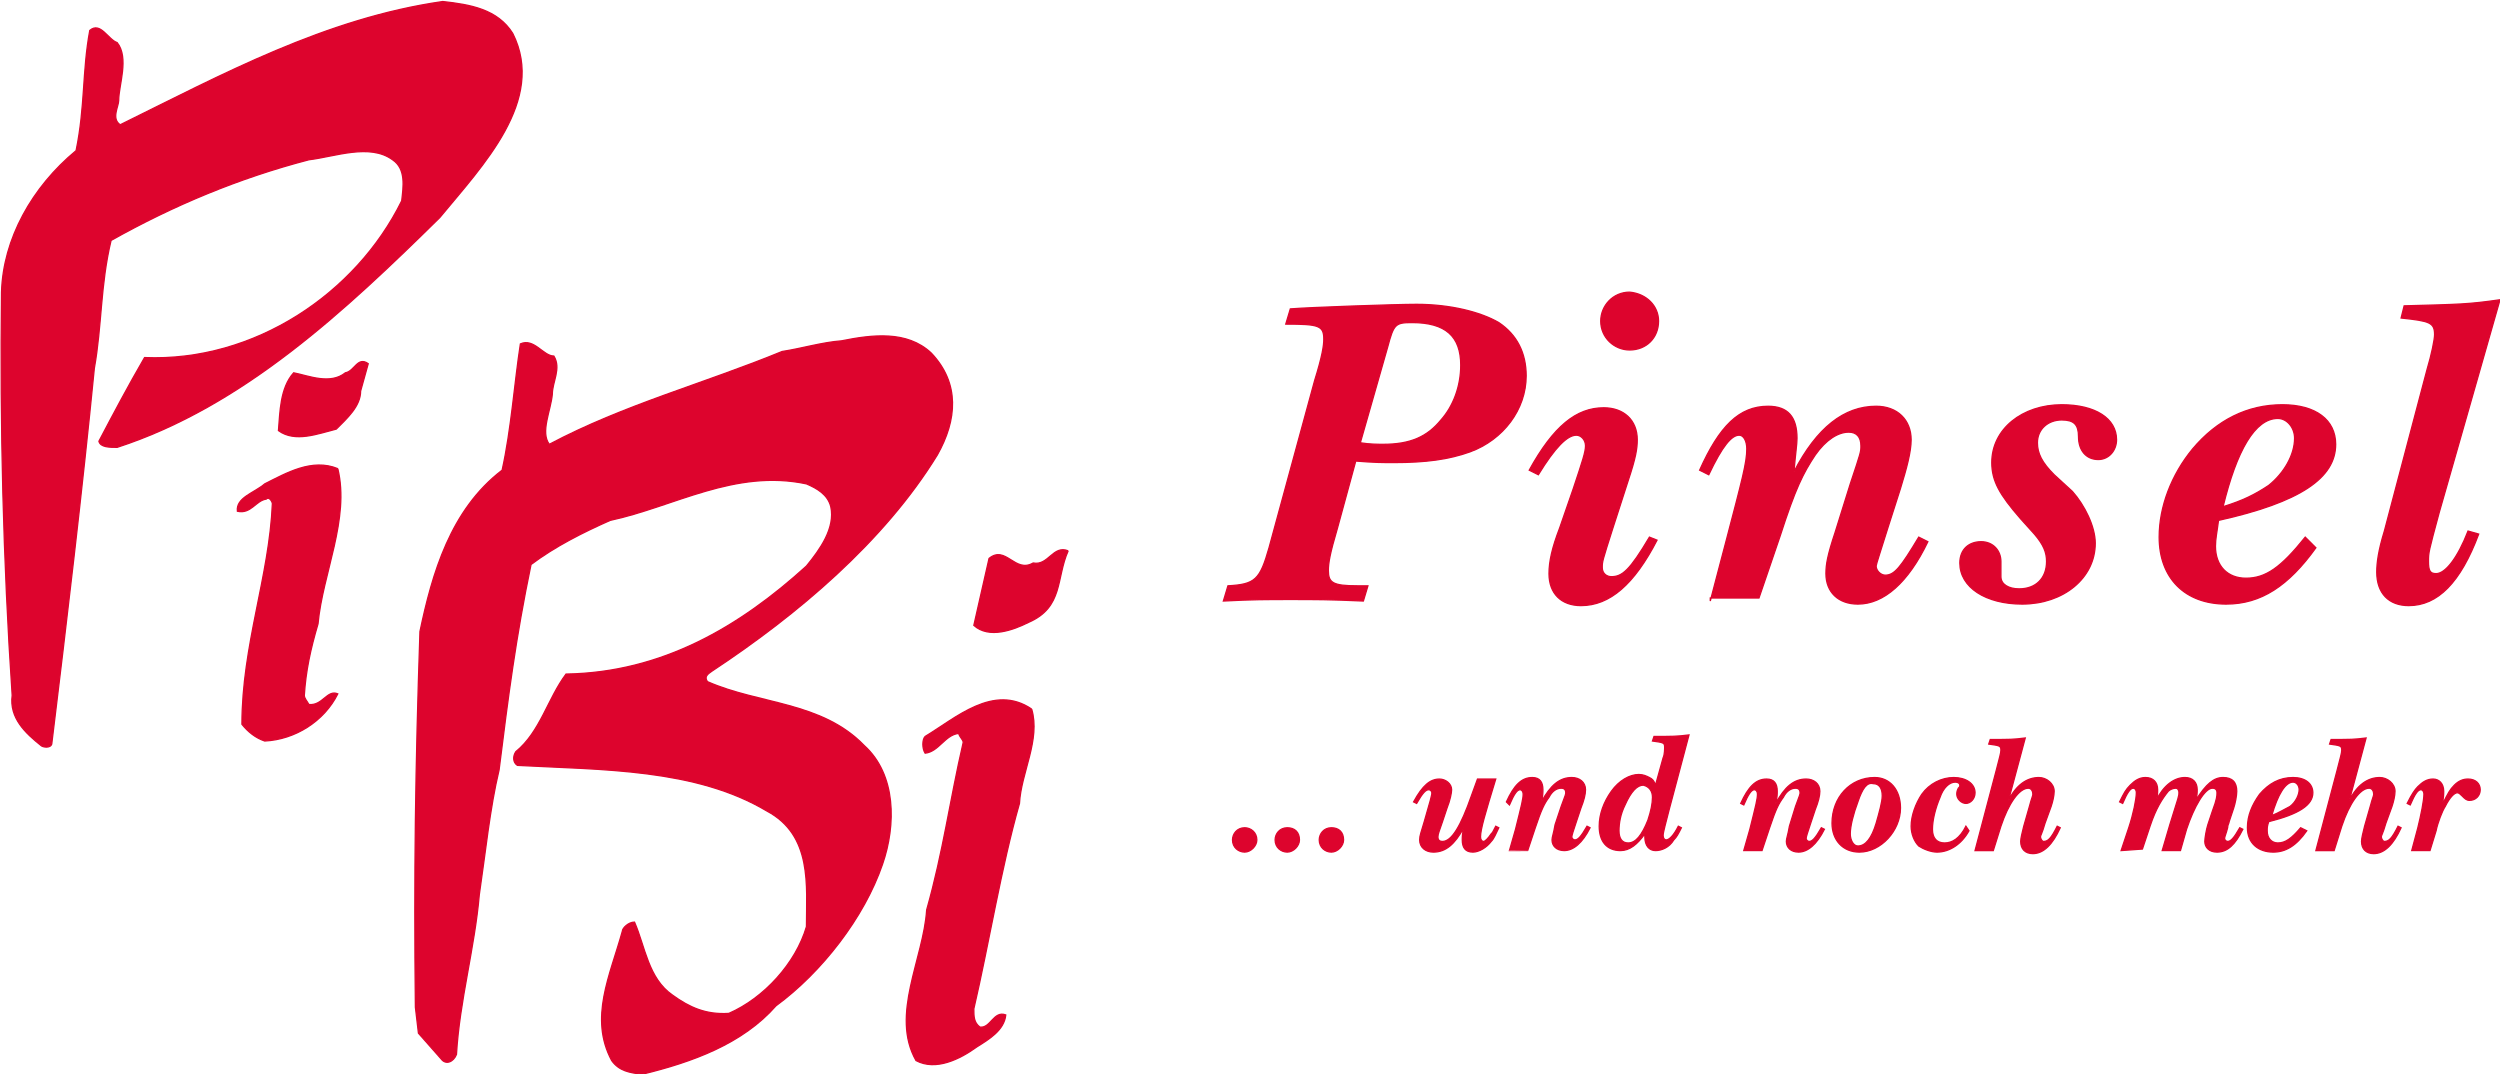
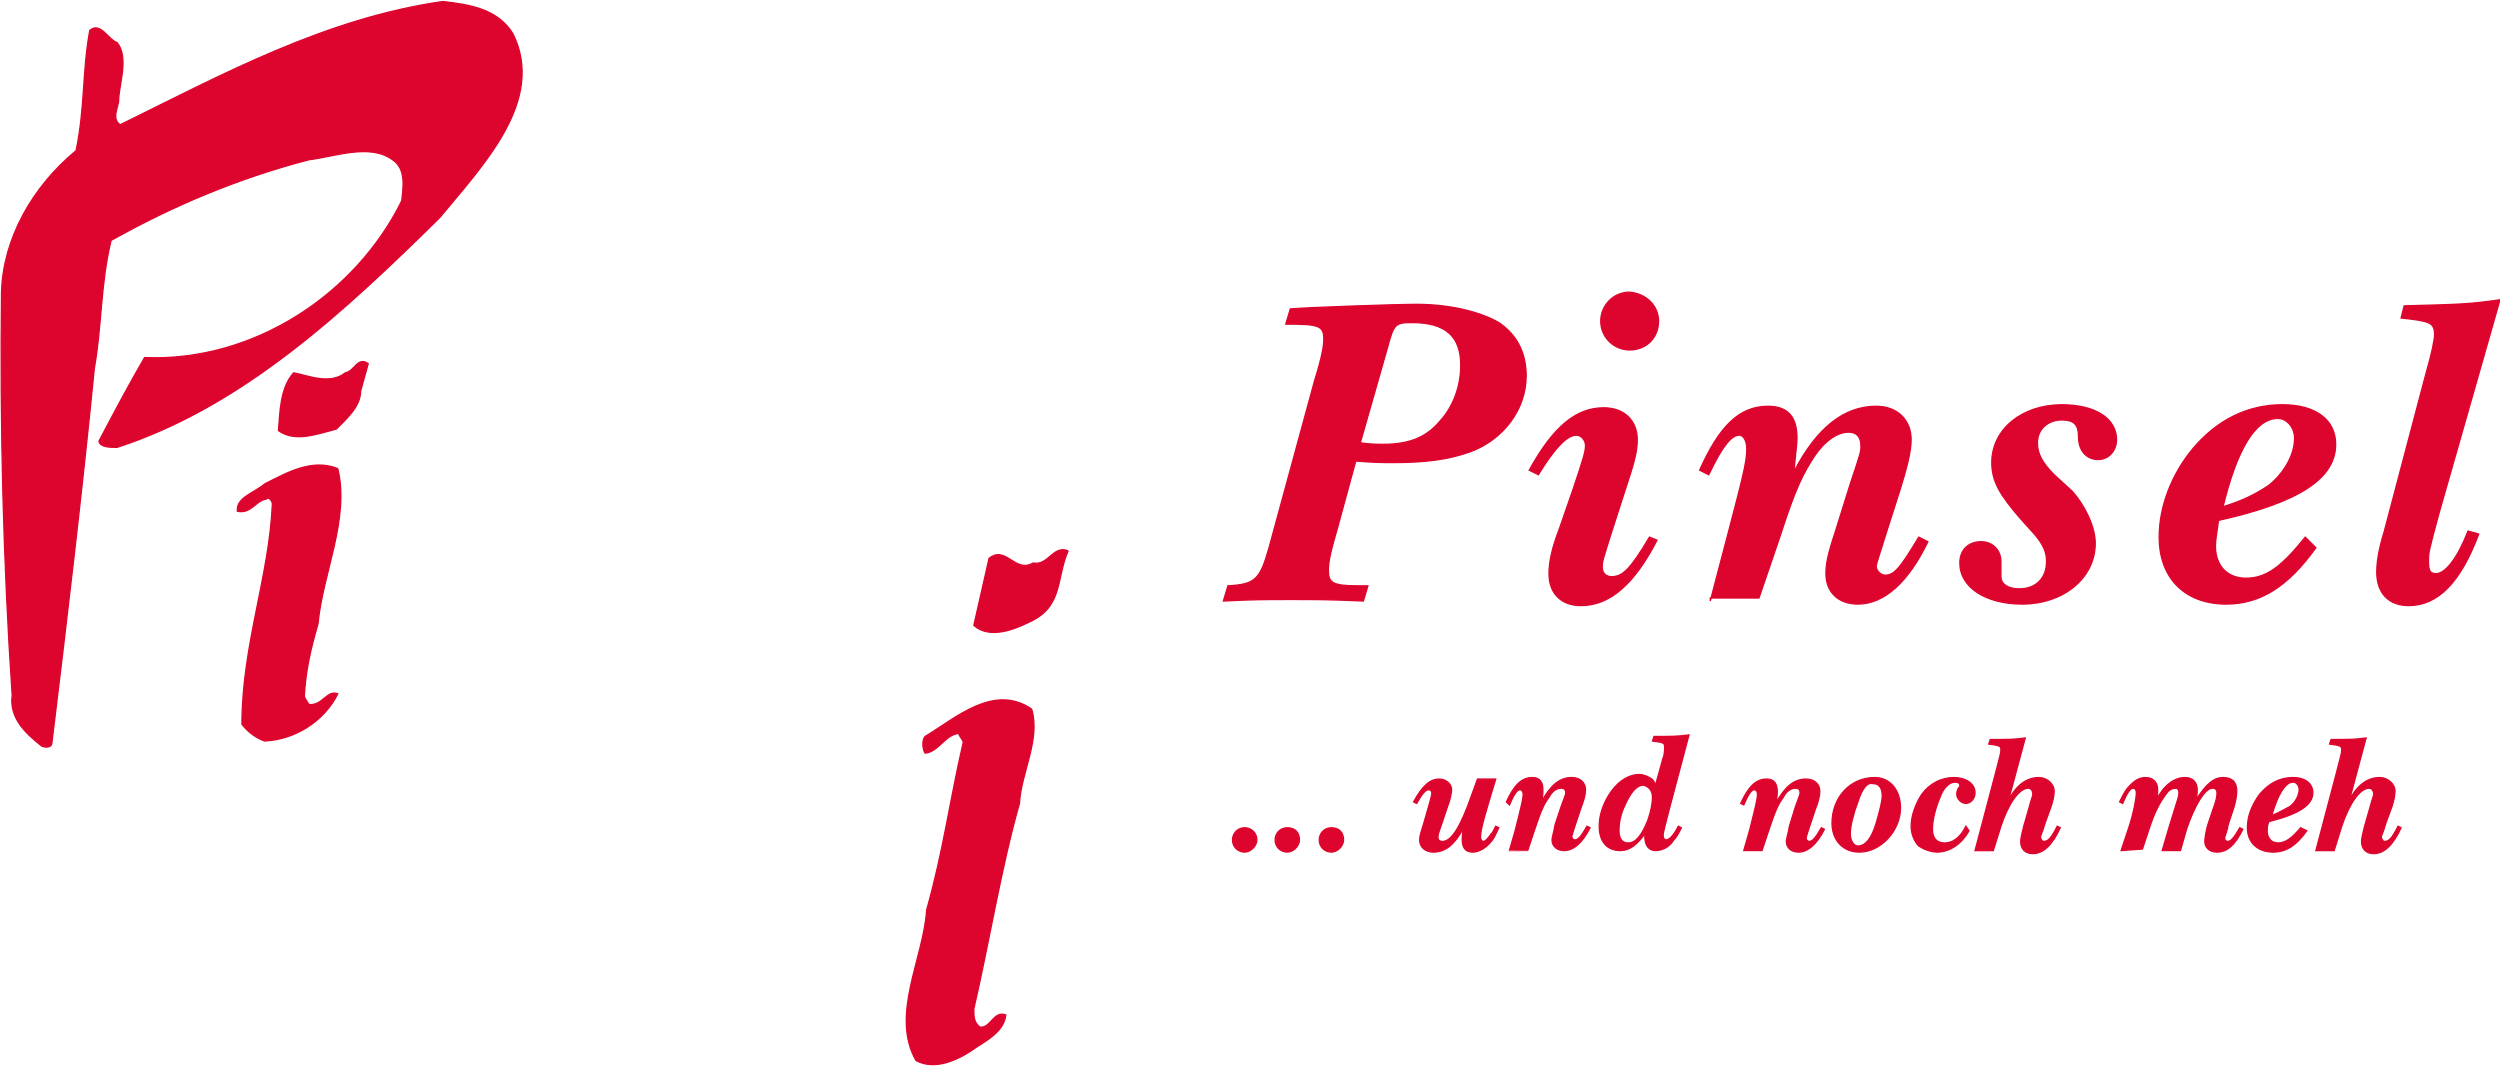
<svg xmlns="http://www.w3.org/2000/svg" version="1.1" id="Ebene_1" x="0px" y="0px" viewBox="0 0 164.3 70.6" style="enable-background:new 0 0 164.3 70.6;" xml:space="preserve">
  <style type="text/css">
	.st0{fill:#DD042D;stroke:#DD042D;stroke-width:8.500000e-02;}
</style>
  <path class="st0" d="M33.7,2.2c2.2,4.4-2,8.7-4.8,12.1C22.7,20.4,16,26.7,7.7,29.4c-0.5,0-1.1,0-1.2-0.4c1-1.9,1.9-3.6,3-5.5  c7.2,0.3,13.9-4.2,16.9-10.3c0.1-0.9,0.3-2.1-0.6-2.7c-1.5-1.1-3.8-0.2-5.5,0c-4.6,1.2-8.9,3-13,5.3c-0.7,2.9-0.6,5.6-1.1,8.4  c-0.8,8.1-1.8,16.5-2.8,24.7c-0.1,0.3-0.6,0.2-0.7,0.1c-1-0.8-2.1-1.8-1.9-3.3C0.2,36.8,0,28,0.1,19.2c0.1-3.5,2-6.9,4.9-9.3  C5.6,7,5.4,4.7,5.9,2c0.7-0.6,1.2,0.6,1.8,0.8c0.8,1,0.1,2.8,0.1,3.8c0,0.4-0.5,1.2,0.1,1.6c6.7-3.3,13.5-7,21.2-8.1  C30.9,0.3,32.7,0.6,33.7,2.2" />
-   <path class="st0" d="M61.2,23.2c1.9,2,1.7,4.4,0.4,6.7c-3.5,5.7-9.2,10.5-14.8,14.2c-0.1,0.1-0.6,0.3-0.3,0.7  c3.4,1.5,7.5,1.3,10.3,4.2c2.1,1.9,2.1,5.2,1.2,7.8c-1.2,3.5-4,7.1-7,9.3c-2.2,2.5-5.5,3.7-8.8,4.5c-0.8-0.1-1.5-0.2-2-0.9  c-1.5-2.8-0.1-5.6,0.7-8.5c0-0.2,0.4-0.6,0.8-0.6c0.7,1.6,0.9,3.7,2.5,4.8c1.1,0.8,2.2,1.3,3.7,1.2c2.3-1,4.4-3.3,5.1-5.7  c0-2.7,0.4-6-2.6-7.6c-4.7-2.8-10.8-2.7-16.4-3c-0.3-0.2-0.3-0.6-0.1-0.9c1.6-1.3,2.1-3.5,3.3-5.1c6.3-0.1,11.4-3.1,15.8-7.1  c0.9-1.1,1.9-2.5,1.6-3.9c-0.2-0.8-0.9-1.2-1.6-1.5c-4.7-1-8.7,1.5-12.9,2.4c-1.8,0.8-3.6,1.7-5.2,2.9c-1,4.8-1.5,8.7-2.1,13.5  c-0.6,2.5-0.9,5.5-1.3,8.2c-0.3,3.5-1.3,7-1.5,10.5c-0.2,0.5-0.7,0.7-1,0.3l-1.5-1.7l-0.2-1.7c-0.1-8.7,0-15.8,0.3-24.7  c0.8-3.8,2-8,5.4-10.6c0.6-2.7,0.8-5.7,1.2-8.3c0.9-0.4,1.5,0.8,2.2,0.8c0.5,0.8-0.1,1.7-0.1,2.5c-0.1,1.1-0.8,2.5-0.2,3.3  c4.9-2.6,10.2-4,15.3-6.1c1.3-0.2,2.6-0.6,3.9-0.7C57.3,22,59.6,21.7,61.2,23.2" />
  <path class="st0" d="M23.7,25.7c0,1-0.9,1.8-1.6,2.5c-1.2,0.3-2.7,0.9-3.8,0.1c0.1-1.2,0.1-2.8,1-3.8c1,0.2,2.4,0.8,3.4,0  c0.6-0.1,0.8-1.1,1.5-0.6L23.7,25.7" />
  <path class="st0" d="M22.2,30.8c0.8,3.3-1,6.9-1.3,10.2c-0.5,1.7-0.8,3.1-0.9,4.7c0,0.2,0.2,0.4,0.3,0.6c0.9,0.1,1.2-1,1.9-0.7  c-0.9,1.8-2.8,3-4.8,3.1c-0.6-0.2-1.1-0.6-1.5-1.1c0-5.2,1.8-9.7,2-14.5c0-0.1-0.2-0.5-0.4-0.3c-0.7,0.1-1,1-1.9,0.8  c-0.1-0.9,1.1-1.2,1.8-1.8C18.8,31.1,20.5,30.1,22.2,30.8" />
  <path class="st0" d="M70.2,36.2c-0.8,1.8-0.3,3.7-2.6,4.7c-1,0.5-2.6,1.1-3.6,0.2l1-4.4c1.1-0.9,1.7,1,2.9,0.3  C68.9,37.2,69.2,35.8,70.2,36.2" />
  <path class="st0" d="M67.8,46.6c0.6,2-0.7,4.2-0.8,6.2c-1.2,4.2-2,9.2-3,13.5c0,0.5,0,0.9,0.4,1.2c0.7,0.1,0.9-1.1,1.7-0.8  c-0.1,1-1.1,1.6-1.9,2.1c-1.1,0.8-2.7,1.6-4,0.9c-1.7-3,0.5-6.7,0.7-9.9c1.1-3.9,1.5-7.1,2.4-11c0-0.2-0.2-0.3-0.3-0.6  c-0.9,0.1-1.3,1.2-2.2,1.3c-0.2-0.3-0.2-0.9,0-1.1C62.8,47.2,65.3,44.9,67.8,46.6" />
  <path class="st0" d="M87.9,34.7c-0.5,1.7-0.6,2.3-0.6,2.8c0,0.8,0.3,1,1.9,1c0.3,0,0.5,0,0.7,0l-0.3,1c-2.2-0.1-3.2-0.1-4.8-0.1  c-1.5,0-2.5,0-4.4,0.1l0.3-1c1.8-0.1,2.1-0.4,2.7-2.5l3-11c0.5-1.6,0.6-2.3,0.6-2.7c0-0.9-0.3-1-2.5-1l0.3-1  c1.2-0.1,6.9-0.3,8.3-0.3c2.2,0,4.2,0.5,5.4,1.2c1.2,0.8,1.8,2,1.8,3.5c0,2.2-1.5,4.2-3.7,5c-1.4,0.5-2.9,0.7-5,0.7  c-0.7,0-1.3,0-2.5-0.1L87.9,34.7z M89.4,29.1c0.6,0.1,1.2,0.1,1.5,0.1c1.8,0,2.9-0.5,3.8-1.6c0.8-0.9,1.3-2.2,1.3-3.6  c0-1.9-1-2.8-3.2-2.8c-1.1,0-1.2,0.1-1.6,1.6L89.4,29.1z" />
  <path class="st0" d="M108.9,35.5c-1.5,2.9-3.1,4.3-5,4.3c-1.3,0-2.1-0.8-2.1-2.1c0-0.8,0.2-1.7,0.7-3l0.9-2.6  c0.6-1.8,0.8-2.4,0.8-2.8s-0.3-0.7-0.6-0.7c-0.6,0-1.4,0.8-2.5,2.6l-0.6-0.3c1.6-2.9,3.1-4.1,4.9-4.1c1.3,0,2.2,0.8,2.2,2.1  c0,0.6-0.1,1.2-0.6,2.7l-1,3.1c-0.7,2.2-0.7,2.2-0.7,2.6c0,0.4,0.3,0.6,0.6,0.6c0.7,0,1.2-0.4,2.5-2.6L108.9,35.5z M109,21.1  c0,1.1-0.8,1.9-1.9,1.9c-1,0-1.9-0.8-1.9-1.9c0-1,0.8-1.9,1.9-1.9C108.2,19.3,109,20.1,109,21.1z" />
  <path class="st0" d="M112.4,39.5l1-3.8c1.1-4.2,1.4-5.3,1.4-6.2c0-0.5-0.2-0.9-0.5-0.9c-0.5,0-1.1,0.7-2,2.6l-0.6-0.3  c1.3-2.9,2.6-4.2,4.5-4.2c1.3,0,1.9,0.7,1.9,2.1c0,0.4-0.1,1-0.2,2.2c1.5-2.9,3.3-4.3,5.4-4.3c1.4,0,2.3,0.9,2.3,2.2  c0,0.8-0.3,1.9-0.7,3.2l-0.8,2.5c-0.5,1.6-0.8,2.5-0.8,2.6c0,0.3,0.3,0.6,0.6,0.6c0.6,0,1-0.5,2.2-2.5l0.6,0.3  c-1.3,2.7-2.9,4.1-4.6,4.1c-1.3,0-2.1-0.8-2.1-2c0-0.6,0.1-1.2,0.6-2.7l1-3.2c0.7-2.1,0.7-2.1,0.7-2.5c0-0.6-0.3-0.9-0.8-0.9  c-0.7,0-1.5,0.5-2.2,1.5c-0.8,1.2-1.3,2.2-2.3,5.3l-1.4,4.1h-3.2V39.5z" />
  <path class="st0" d="M136.2,32.3c0.8,0.9,1.5,2.3,1.5,3.4c0,2.3-2.1,4-4.8,4c-2.4,0-4.1-1.1-4.1-2.7c0-0.9,0.6-1.4,1.4-1.4  c0.8,0,1.3,0.6,1.3,1.3c0,0.1,0,0.2,0,0.4c0,0.4,0,0.5,0,0.6c0,0.5,0.5,0.8,1.2,0.8c1.1,0,1.8-0.7,1.8-1.8c0-0.6-0.2-1.1-0.8-1.8  l-0.9-1c-1.4-1.6-1.9-2.5-1.9-3.7c0-2.2,2-3.8,4.6-3.8c2.2,0,3.6,0.9,3.6,2.3c0,0.7-0.5,1.3-1.2,1.3c-0.8,0-1.3-0.6-1.3-1.5  c0-0.8-0.3-1.1-1.1-1.1c-0.9,0-1.6,0.6-1.6,1.5c0,0.7,0.3,1.3,1.1,2.1L136.2,32.3z" />
  <path class="st0" d="M152.2,36c-1.8,2.5-3.6,3.7-5.9,3.7c-2.7,0-4.4-1.7-4.4-4.4c0-2,0.8-4.1,2.2-5.8c1.6-1.9,3.6-2.9,5.9-2.9  c2.2,0,3.5,1,3.5,2.6c0,2.2-2.3,3.8-7.7,5c-0.1,0.8-0.2,1.2-0.2,1.7c0,1.3,0.8,2.1,2,2.1c1.3,0,2.3-0.7,3.9-2.7L152.2,36z   M149.1,31.9c1-0.8,1.7-2,1.7-3.1c0-0.7-0.5-1.3-1.1-1.3c-1.5,0-2.7,2.1-3.6,5.8C147.4,32.9,148.2,32.5,149.1,31.9z" />
  <path class="st0" d="M160.3,33.7c-0.7,2.6-0.7,2.6-0.7,3.2c0,0.6,0.1,0.8,0.5,0.8c0.6,0,1.4-1,2.1-2.8l0.7,0.2  c-1.2,3.2-2.7,4.7-4.6,4.7c-1.3,0-2.1-0.8-2.1-2.2c0-0.6,0.1-1.4,0.5-2.7l2.8-10.6c0.3-1,0.5-2,0.5-2.3c0-0.8-0.3-0.9-2.2-1.1  l0.2-0.8c3.7-0.1,4.2-0.1,6.3-0.4L160.3,33.7z" />
  <path class="st0" d="M82.6,55.2c0,0.4-0.4,0.8-0.8,0.8S81,55.7,81,55.2c0-0.4,0.3-0.8,0.8-0.8C82.2,54.4,82.6,54.7,82.6,55.2z" />
  <path class="st0" d="M85.4,55.2c0,0.4-0.4,0.8-0.8,0.8s-0.8-0.3-0.8-0.8c0-0.4,0.3-0.8,0.8-0.8S85.4,54.7,85.4,55.2z" />
  <path class="st0" d="M88.3,55.2c0,0.4-0.4,0.8-0.8,0.8s-0.8-0.3-0.8-0.8c0-0.4,0.3-0.8,0.8-0.8S88.3,54.7,88.3,55.2z" />
  <path class="st0" d="M98.3,51.2c-0.7,2.3-1,3.3-1,3.8c0,0.2,0.1,0.3,0.2,0.3s0.3-0.2,0.5-0.5c0.1-0.1,0.1-0.1,0.3-0.5l0.2,0.1  c-0.2,0.4-0.3,0.7-0.5,0.9c-0.3,0.4-0.8,0.7-1.2,0.7c-0.5,0-0.7-0.3-0.7-0.8c0-0.2,0-0.4,0.1-0.8c-0.6,1.1-1.2,1.6-2,1.6  c-0.5,0-0.9-0.3-0.9-0.8c0-0.3,0.1-0.5,0.3-1.2l0.4-1.4c0.1-0.4,0.1-0.4,0.1-0.5s-0.1-0.2-0.2-0.2c-0.2,0-0.4,0.2-0.8,0.9l-0.2-0.1  c0.6-1.1,1.1-1.5,1.7-1.5c0.4,0,0.8,0.3,0.8,0.7c0,0.2-0.1,0.7-0.3,1.2L94.8,54c-0.2,0.6-0.3,0.8-0.3,1s0.1,0.3,0.3,0.3  c0.6,0,1.2-1,1.9-3l0.4-1.1H98.3z" />
  <path class="st0" d="M99.2,55.9l0.4-1.4c0.4-1.6,0.5-2,0.5-2.3c0-0.2-0.1-0.3-0.2-0.3c-0.2,0-0.4,0.3-0.7,1L99,52.7  c0.5-1.1,1-1.6,1.7-1.6c0.5,0,0.7,0.3,0.7,0.8c0,0.2,0,0.4-0.1,0.8c0.6-1.1,1.2-1.6,2-1.6c0.5,0,0.9,0.3,0.9,0.8  c0,0.3-0.1,0.7-0.3,1.2l-0.3,0.9c-0.2,0.6-0.3,0.9-0.3,1s0.1,0.2,0.2,0.2c0.2,0,0.4-0.2,0.8-0.9l0.2,0.1c-0.5,1-1.1,1.5-1.7,1.5  c-0.5,0-0.8-0.3-0.8-0.7c0-0.2,0.1-0.4,0.2-1l0.4-1.2c0.3-0.8,0.3-0.8,0.3-0.9c0-0.2-0.1-0.3-0.3-0.3c-0.3,0-0.6,0.2-0.8,0.6  c-0.3,0.4-0.5,0.8-0.9,2l-0.5,1.5C100.4,55.9,99.2,55.9,99.2,55.9z" />
  <path class="st0" d="M109.7,53.2c-0.2,0.8-0.4,1.5-0.4,1.7s0.1,0.3,0.2,0.3c0.2,0,0.5-0.3,0.8-0.9l0.2,0.1c-0.2,0.4-0.3,0.6-0.5,0.8  c-0.3,0.5-0.8,0.7-1.2,0.7c-0.4,0-0.7-0.3-0.7-0.9c0,0,0-0.1,0-0.2c-0.5,0.7-1,1.1-1.6,1.1c-0.9,0-1.4-0.6-1.4-1.6  c0-0.8,0.3-1.6,0.8-2.3s1.2-1.1,1.8-1.1c0.3,0,0.5,0.1,0.7,0.2c0.2,0.1,0.3,0.2,0.4,0.5l0.5-1.8c0.1-0.2,0.1-0.6,0.1-0.7  c0-0.3-0.1-0.3-0.8-0.4l0.1-0.3c1.2,0,1.5,0,2.3-0.1L109.7,53.2z M106.8,52.9c-0.3,0.6-0.4,1.2-0.4,1.7s0.2,0.8,0.6,0.8  c0.5,0,0.9-0.5,1.3-1.5c0.2-0.6,0.3-1.1,0.3-1.5s-0.2-0.7-0.6-0.8C107.6,51.6,107.2,52,106.8,52.9z" />
  <path class="st0" d="M114.6,55.9l0.4-1.4c0.4-1.6,0.5-2,0.5-2.3c0-0.2-0.1-0.3-0.2-0.3c-0.2,0-0.4,0.3-0.7,1l-0.2-0.1  c0.5-1.1,1-1.6,1.7-1.6c0.5,0,0.7,0.3,0.7,0.8c0,0.2,0,0.4-0.1,0.8c0.6-1.1,1.2-1.6,2-1.6c0.5,0,0.9,0.3,0.9,0.8  c0,0.3-0.1,0.7-0.3,1.2l-0.3,0.9c-0.2,0.6-0.3,0.9-0.3,1s0.1,0.2,0.2,0.2c0.2,0,0.4-0.2,0.8-0.9l0.2,0.1c-0.5,1-1.1,1.5-1.7,1.5  c-0.5,0-0.8-0.3-0.8-0.7c0-0.2,0.1-0.4,0.2-1L118,53c0.3-0.8,0.3-0.8,0.3-0.9c0-0.2-0.1-0.3-0.3-0.3c-0.3,0-0.6,0.2-0.8,0.6  c-0.3,0.4-0.5,0.8-0.9,2l-0.5,1.5C115.8,55.9,114.6,55.9,114.6,55.9z" />
  <path class="st0" d="M124.9,53.1c0,1.5-1.3,2.9-2.7,2.9c-1.1,0-1.8-0.8-1.8-1.9c0-1.7,1.2-3,2.8-3C124.2,51.1,124.9,51.9,124.9,53.1  z M122.1,52.7c-0.3,0.8-0.5,1.6-0.5,2.1c0,0.4,0.2,0.8,0.5,0.8c0.5,0,0.9-0.5,1.2-1.5c0.2-0.7,0.4-1.4,0.4-1.8  c0-0.5-0.2-0.8-0.6-0.8C122.7,51.4,122.4,51.8,122.1,52.7z" />
  <path class="st0" d="M129.4,54.6c-0.5,0.9-1.3,1.4-2.1,1.4c-0.4,0-0.9-0.2-1.2-0.4c-0.3-0.3-0.5-0.8-0.5-1.3c0-0.7,0.3-1.5,0.7-2.1  c0.5-0.7,1.3-1.1,2.1-1.1c0.8,0,1.4,0.4,1.4,1c0,0.4-0.3,0.7-0.6,0.7s-0.6-0.3-0.6-0.6c0-0.1,0-0.2,0.1-0.4c0.1-0.1,0.1-0.1,0.1-0.2  c0-0.1-0.1-0.2-0.3-0.2c-0.4,0-0.8,0.4-1,1c-0.3,0.7-0.5,1.5-0.5,2.1s0.3,0.9,0.8,0.9s1-0.3,1.4-1.1L129.4,54.6z" />
  <path class="st0" d="M132,52.6c0.5-1,1.2-1.5,2-1.5c0.5,0,1,0.4,1,0.9c0,0.3-0.1,0.7-0.2,1l-0.4,1.1c-0.2,0.7-0.3,0.8-0.3,0.9  c0,0.1,0.1,0.3,0.2,0.3c0.3,0,0.5-0.2,0.9-1l0.2,0.1c-0.5,1.1-1.1,1.7-1.8,1.7c-0.5,0-0.8-0.3-0.8-0.8c0-0.2,0.1-0.6,0.2-1l0.4-1.4  c0.1-0.4,0.2-0.6,0.2-0.7c0-0.2-0.1-0.4-0.3-0.4c-0.6,0-1.3,1-1.8,2.5l-0.5,1.6h-1.2l1.4-5.3c0.2-0.8,0.3-1.1,0.3-1.3  c0-0.3-0.1-0.3-0.8-0.4l0.1-0.3c1.3,0,1.5,0,2.3-0.1L132,52.6z" />
  <path class="st0" d="M139.4,55.9l0.5-1.5c0.3-0.9,0.5-1.9,0.5-2.3c0-0.2-0.1-0.3-0.2-0.3c-0.2,0-0.4,0.3-0.7,1l-0.2-0.1  c0.3-0.6,0.4-0.8,0.7-1.1s0.6-0.5,1-0.5c0.5,0,0.8,0.3,0.8,0.8c0,0.2,0,0.4-0.1,0.7c0.5-1,1.2-1.5,1.9-1.5c0.5,0,0.8,0.3,0.8,0.8  c0,0.2,0,0.4-0.1,0.7c0.7-1.1,1.2-1.5,1.8-1.5s0.9,0.3,0.9,0.9c0,0.3-0.1,0.8-0.2,1.1l-0.3,0.9c0,0.1-0.1,0.2-0.1,0.4  c-0.1,0.4-0.2,0.6-0.2,0.7c0,0.1,0.1,0.2,0.2,0.2c0.2,0,0.4-0.2,0.8-0.9l0.2,0.1c-0.5,1-1,1.5-1.7,1.5c-0.5,0-0.8-0.3-0.8-0.7  c0-0.2,0.1-0.8,0.2-1.1l0.3-0.9c0.3-0.8,0.3-1,0.3-1.2s-0.1-0.3-0.3-0.3c-0.5,0-1.2,1.2-1.7,2.7l-0.4,1.4h-1.2l0.5-1.7  c0.6-1.9,0.6-1.9,0.6-2.1c0-0.2-0.1-0.3-0.2-0.3c-0.2,0-0.4,0.1-0.5,0.2c-0.4,0.5-0.8,1.1-1.2,2.3l-0.5,1.5L139.4,55.9L139.4,55.9z" />
  <path class="st0" d="M151.6,54.6c-0.7,1-1.4,1.4-2.2,1.4c-1,0-1.7-0.6-1.7-1.6c0-0.8,0.3-1.5,0.8-2.2c0.6-0.7,1.3-1.1,2.2-1.1  c0.8,0,1.3,0.4,1.3,1c0,0.8-0.9,1.4-2.9,1.9c-0.1,0.3-0.1,0.4-0.1,0.6c0,0.5,0.3,0.8,0.7,0.8c0.5,0,0.9-0.3,1.5-1L151.6,54.6z   M150.5,53c0.4-0.3,0.6-0.8,0.6-1.1s-0.2-0.5-0.4-0.5c-0.5,0-1,0.8-1.4,2.2C149.8,53.4,150.1,53.2,150.5,53z" />
  <path class="st0" d="M154.4,52.6c0.5-1,1.2-1.5,2-1.5c0.5,0,1,0.4,1,0.9c0,0.3-0.1,0.7-0.2,1l-0.4,1.1c-0.2,0.7-0.3,0.8-0.3,0.9  c0,0.1,0.1,0.3,0.2,0.3c0.3,0,0.5-0.2,0.9-1l0.2,0.1c-0.5,1.1-1.1,1.7-1.8,1.7c-0.5,0-0.8-0.3-0.8-0.8c0-0.2,0.1-0.6,0.2-1l0.4-1.4  c0.1-0.4,0.2-0.6,0.2-0.7c0-0.2-0.1-0.4-0.3-0.4c-0.6,0-1.3,1-1.8,2.5l-0.5,1.6h-1.2l1.4-5.3c0.2-0.8,0.3-1.1,0.3-1.3  c0-0.3-0.1-0.3-0.8-0.4l0.1-0.3c1.3,0,1.5,0,2.3-0.1L154.4,52.6z" />
-   <path class="st0" d="M158.9,54.4c0.2-0.8,0.4-1.8,0.4-2.2c0-0.2-0.1-0.3-0.2-0.3c-0.2,0-0.4,0.3-0.7,1l-0.2-0.1  c0.3-0.6,0.5-0.9,0.7-1.1c0.3-0.3,0.6-0.5,1-0.5s0.7,0.3,0.7,0.8c0,0.2,0,0.4-0.1,0.9c0.4-0.8,0.5-1,0.8-1.3s0.6-0.4,0.9-0.4  c0.5,0,0.8,0.3,0.8,0.7s-0.3,0.7-0.7,0.7c-0.2,0-0.3-0.1-0.5-0.3c-0.1-0.1-0.2-0.2-0.3-0.2c-0.2,0-0.5,0.3-0.8,0.9  c-0.2,0.3-0.5,1.1-0.6,1.6l-0.4,1.3h-1.2L158.9,54.4z" />
</svg>